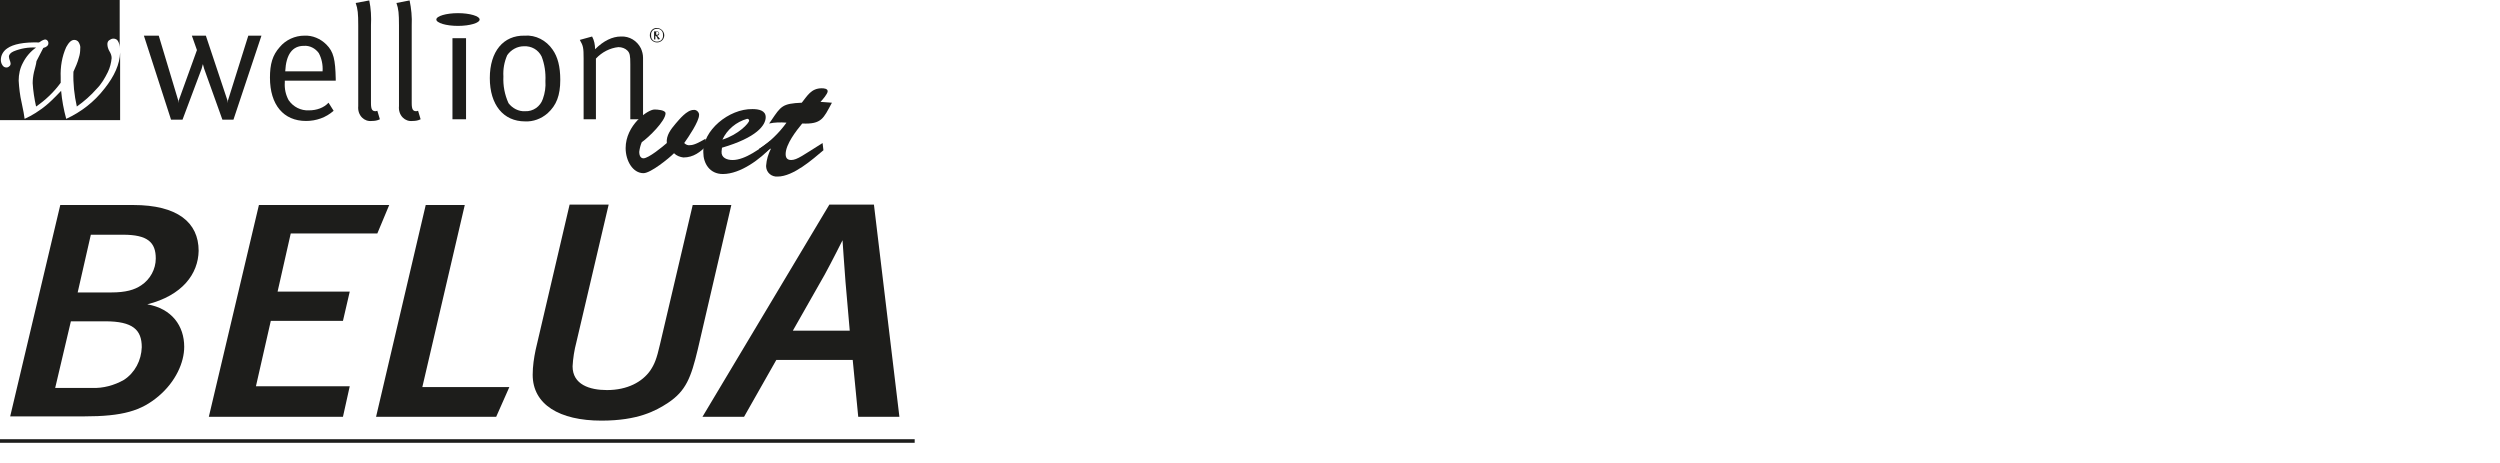
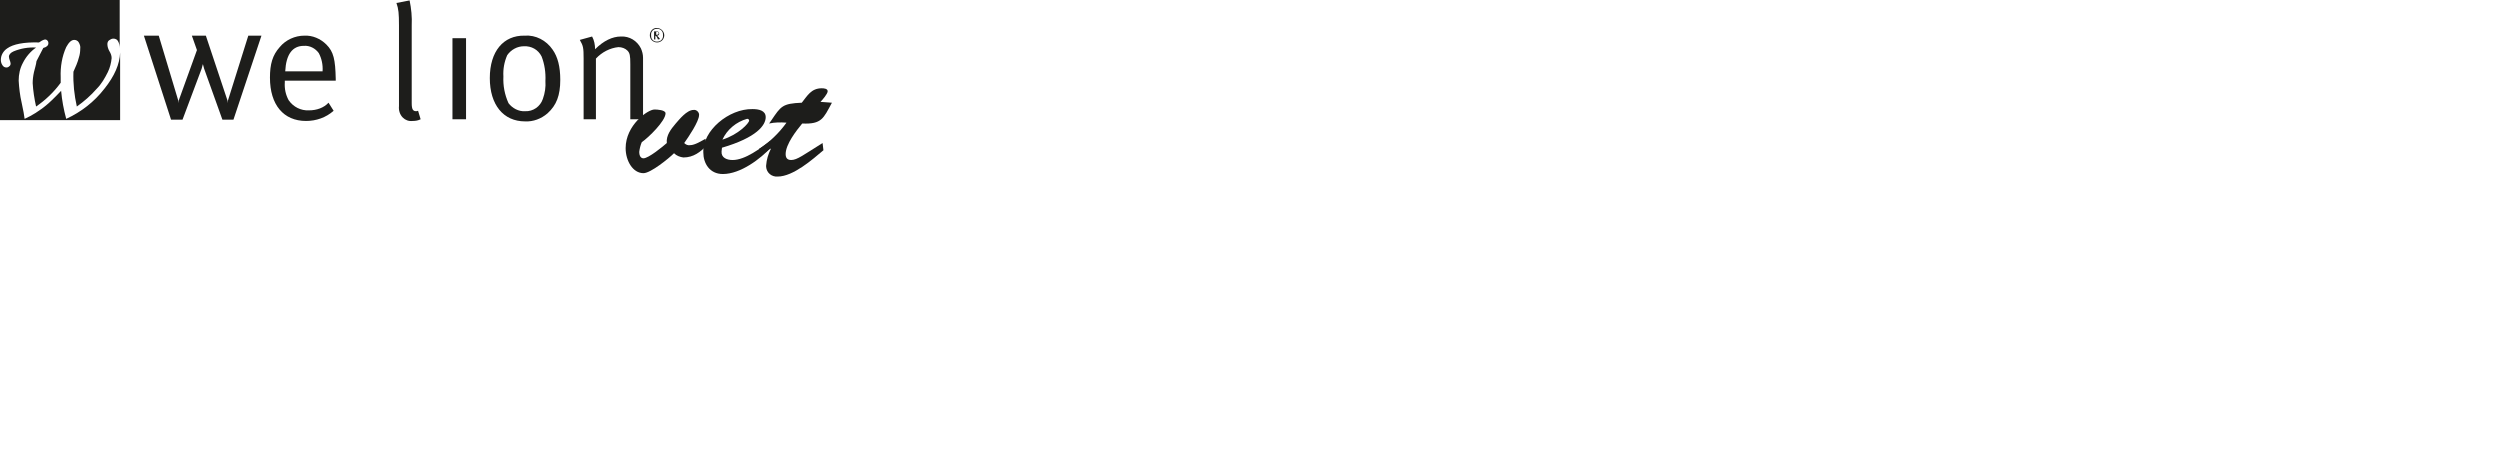
<svg xmlns="http://www.w3.org/2000/svg" xmlns:xlink="http://www.w3.org/1999/xlink" version="1.1" id="Ebene_1" x="0px" y="0px" viewBox="0 0 589 109.2" style="enable-background:new 0 0 589 109.2;" xml:space="preserve">
  <style type="text/css">
	.st0{fill:#FFFFFF;}
	.st1{display:none;fill:none;}
	.st2{clip-path:url(#SVGID_2_);}
	.st3{fill:#1D1D1B;}
	.st4{clip-path:url(#SVGID_4_);}
	.st5{clip-path:url(#SVGID_6_);}
	.st6{fill:none;stroke:#1D1D1B;stroke-width:0.84;}
</style>
  <rect class="st0" width="589" height="109.2" />
  <title>BELUA</title>
-   <rect class="st1" width="196" height="41.6" />
  <g>
    <g>
      <g>
        <g>
          <defs>
            <rect id="SVGID_1_" width="196" height="41.6" />
          </defs>
          <clipPath id="SVGID_2_">
            <use xlink:href="#SVGID_1_" style="overflow:visible;" />
          </clipPath>
          <g class="st2">
            <path class="st3" d="M163.4,25.9c0.6-0.1,1.2,0.4,1.3,1c0,0.1,0,0.2,0,0.2c0,1.5-2.5,5.2-3.5,6.6c0.4,0.4,0.9,0.6,1.4,0.5       c1.1,0,2.7-1,3.6-1.5l0.3,1.6c-1.5,1.5-3.1,2.8-5.5,2.8c-0.8-0.1-1.6-0.4-2.2-1c-1.2,1.2-5.5,4.7-7.2,4.7       c-2.5,0-4.2-2.9-4.2-5.9c0-5.4,5.2-9.1,6.8-9.1c0.6,0,2.6,0.1,2.6,0.9c0,1.8-4,5.7-5.6,6.8c-0.3,0.7-0.5,1.5-0.6,2.3       c0,0.6,0.2,1.5,1,1.5c1.2,0,4.6-2.8,5.5-3.6c-0.2-1.8,1-3.3,2.1-4.6C160,28.2,161.8,25.9,163.4,25.9" />
            <path class="st3" d="M181.8,34.6c-2.6,2.8-7.3,6.4-11.5,6.4c-3.1,0-4.6-2.5-4.6-5.1c-0.2-5.1,6-10.3,11.6-10.2       c1.4,0,3.1,0.3,3.1,1.9c0,1.9-2.1,4.8-10.3,7.2l-0.1,0.9c-0.1,1.5,1.3,2,2.6,2c3,0,6.6-2.8,8.9-4.5L181.8,34.6z M176.5,28.4       c0-0.2-0.2-0.4-0.4-0.4H176c-2.5,0.7-4.7,2.5-5.8,4.9C174,31.7,176.5,29,176.5,28.4" />
            <path class="st3" d="M196,24.2c-2,3.7-2.4,5.1-7,4.9c-1.4,1.7-3.9,4.9-3.9,7.2c0,0.8,0.3,1.4,1.3,1.4c1.4,0,2.9-1.2,7.4-4       l0.2,1.7c-2.5,2.1-7.1,6.2-10.8,6.2c-1.4,0.1-2.6-0.9-2.7-2.3c0-0.1,0-0.2,0-0.3c0.1-1.4,0.5-2.7,1.1-3.9l-0.1-0.1l-2.2,1.6       l-0.5-1.5c2.5-1.6,4.7-3.7,6.5-6.2c-1.4-0.1-2.7-0.1-4.1,0.2l0.5-0.7c2.3-3.4,2.6-4,7.2-4.2c1.3-1.6,2.2-3.4,4.7-3.4       c0.6,0,1.4,0.1,1.4,0.7s-1.2,2-1.7,2.5L196,24.2z" />
            <path class="st3" d="M72.8,26c-1.9,0.1-3.7-0.8-4.8-2.4c-0.7-1.3-1-2.7-0.9-4.2V19h12v-0.4c-0.1-4.6-0.5-6.4-2.2-8.1       c-1.4-1.4-3.3-2.2-5.2-2.1c-2.2,0-4.4,1-5.8,2.7c-1.7,1.9-2.3,4-2.3,7.2c0,6.4,3.2,10.2,8.5,10.2c2.4,0,4.7-0.8,6.5-2.4       l-1.2-1.9C76.3,25.4,74.6,26,72.8,26 M71.6,10.8c1.4-0.1,2.7,0.6,3.5,1.7c0.7,1.3,1,2.8,0.9,4.3h-8.8       C67.4,12.8,68.9,10.8,71.6,10.8" />
-             <path class="st3" d="M84.4,6v19c-0.1,1,0.2,2,0.9,2.7c0.6,0.6,1.4,0.9,2.3,0.8c0.7,0,1.3-0.1,1.9-0.4l-0.6-2l-0.4,0.1       c-0.8,0-1.1-0.4-1.1-1.9V6c0.1-2,0-4-0.4-5.9l-3.2,0.6C84.3,2.1,84.4,3.2,84.4,6" />
            <path class="st3" d="M94,6v19c-0.1,1,0.2,2,0.9,2.7c0.6,0.6,1.4,0.9,2.3,0.8c0.7,0,1.3-0.1,1.9-0.4l-0.6-2l-0.4,0.1       c-0.8,0-1.1-0.4-1.1-1.9V6c0.1-2-0.1-4-0.5-5.9l-3.1,0.6C93.9,2.1,94,3.2,94,6" />
            <rect x="106.6" y="9" class="st3" width="3.2" height="19.1" />
            <path class="st3" d="M115.4,18.4c0,6.3,3.2,10.2,8.3,10.2c1.9,0.1,3.8-0.6,5.3-1.9c2.1-1.9,3-4.2,3-7.9c0-3.1-0.6-5.4-1.8-7.1       c-1.5-2.2-4-3.5-6.6-3.3C118.6,8.3,115.4,12.1,115.4,18.4 M127.6,13.3c0.7,1.8,1,3.8,0.9,5.8c0.1,1.4-0.1,2.8-0.6,4.2       c-0.6,1.8-2.3,3-4.2,2.9c-1.5,0.1-3-0.7-3.9-1.9c-0.9-2-1.3-4.1-1.2-6.3c-0.1-1.7,0.2-3.4,0.9-5c0.9-1.3,2.4-2.1,3.9-2.1       C125.2,10.8,126.8,11.7,127.6,13.3" />
            <path class="st3" d="M137.5,13.8v14.3h2.9V13.8c1.4-1.5,3.3-2.5,5.3-2.7c0.8,0,1.6,0.3,2.1,0.8c0.6,0.6,0.7,1.2,0.7,3.2v13h3       V13.6c0-0.8-0.2-1.5-0.5-2.2c-0.9-1.8-2.7-2.9-4.7-2.8c-2,0-4.1,1-6.1,3c0-1-0.2-2.1-0.7-3l-2.9,0.8       C137.4,10.8,137.5,11.2,137.5,13.8" />
            <polygon class="st3" points="61.6,8.4 58.5,8.4 53.7,23.7 53.6,24.3 53.6,23.7 48.5,8.4 45.2,8.4 46.4,11.8 42.1,23.7        42.1,24.3 42,23.7 37.4,8.4 33.9,8.4 40.3,28.2 43,28.2 47.5,16.2 47.8,15.1 48.1,16.2 52.4,28.2 55,28.2      " />
-             <path class="st3" d="M102.8,4.6c0-0.8,2.3-1.5,5.1-1.5s5.1,0.7,5.1,1.5s-2.3,1.5-5.1,1.5S102.8,5.4,102.8,4.6" />
            <path class="st3" d="M153.1,8.3c0,1,0.8,1.7,1.7,1.7c1,0,1.7-0.8,1.7-1.7s-0.8-1.7-1.7-1.7l0,0C153.9,6.5,153.1,7.3,153.1,8.3       C153.1,8.2,153.1,8.3,153.1,8.3 M153.4,8.3c-0.1-0.8,0.5-1.5,1.3-1.5c0.8-0.1,1.5,0.5,1.5,1.3c0,0.1,0,0.2,0,0.2       c0.1,0.8-0.5,1.5-1.3,1.5c-0.8,0.1-1.5-0.5-1.5-1.3C153.4,8.4,153.4,8.3,153.4,8.3 M155.5,9.2l-0.3-0.4L155,8.6l-0.2-0.2       c0.3,0,0.5-0.2,0.5-0.4V7.9c0-0.2-0.1-0.3-0.2-0.4c-0.1-0.1-0.3-0.2-0.4-0.1h-0.6v1.9h0.3V8.4l0.2,0.1c0.1,0.1,0.2,0.3,0.3,0.5       l0.1,0.3L155.5,9.2z M155.2,7.8l-0.1,0.3l-0.3,0.1h-0.2V7.5h0.2h0.2L155.2,7.8z" />
            <path class="st3" d="M24.6,20.9c-2.4,3.1-5.5,5.5-9,7.1c-0.6-2.2-1-4.4-1.2-6.6c-1.8,1.9-3,3-3.4,3.3c-0.8,0.7-1.7,1.3-2.6,1.9       c-0.8,0.5-1.7,1-2.6,1.4c-0.1-0.8-0.3-2-0.7-3.8c-0.4-1.7-0.6-3.5-0.7-5.2c0-1.5,0.3-2.9,1-4.2c0.7-1.4,1.8-2.7,3.1-3.6       c-1.8-0.1-3.6,0.2-5.3,0.9c-0.7,0.3-1.1,0.8-1.1,1.2c0,0.3,0.1,0.6,0.2,0.9c0.1,0.3,0.2,0.5,0.2,0.8c0,0.2-0.1,0.5-0.3,0.6       c-0.2,0.2-0.4,0.3-0.7,0.3c-0.4,0-0.7-0.2-0.9-0.5c-0.3-0.4-0.4-0.9-0.4-1.3c0-1.1,0.6-2.1,1.5-2.7c1.4-1,3.9-1.5,7.5-1.4       c0.4-0.3,0.9-0.6,1.4-0.7c0.2,0,0.5,0.1,0.6,0.3c0.2,0.2,0.2,0.4,0.2,0.6c0,0.5-0.4,0.9-1.2,1.1l-1.6,3.1       C8.5,15.3,8.2,16.1,8,17s-0.3,1.8-0.3,2.6c0.1,1.8,0.4,3.7,0.8,5.5c2.2-1.5,4.2-3.4,5.8-5.6c0-0.6,0-1,0-1.3       c-0.1-2.4,0.3-4.9,1.3-7.1c0.6-1.1,1.2-1.7,1.9-1.7c0.4,0,0.8,0.2,1,0.5c0.3,0.5,0.5,1,0.4,1.6c0,0.7-0.1,1.4-0.3,2       c-0.3,1.2-0.8,2.3-1.3,3.4c-0.1,2.8,0.2,5.5,0.8,8.2c1.7-1.2,3.3-2.6,4.7-4.2c1.1-1.1,1.9-2.5,2.6-3.9c0.5-1,0.8-2.2,0.9-3.3       c0-0.6-0.2-1.1-0.5-1.6s-0.5-1.1-0.5-1.7c0-0.3,0.1-0.7,0.4-0.9s0.6-0.4,1-0.4c0.5,0,0.9,0.2,1.1,0.6c0.3,0.5,0.4,1.1,0.4,1.7       V0H0v28.3h28.3V12.4C28.2,15.1,27,17.9,24.6,20.9" />
          </g>
        </g>
      </g>
      <g>
        <g>
          <g>
            <defs>
              <rect id="SVGID_3_" y="48.2" width="215.5" height="56.7" />
            </defs>
            <clipPath id="SVGID_4_">
              <use xlink:href="#SVGID_3_" style="overflow:visible;" />
            </clipPath>
            <g class="st4">
              <g id="Ebene_2">
                <g id="Ebene_1-2">
                  <g>
                    <defs>
-                       <rect id="SVGID_5_" y="48.2" width="215.5" height="56.7" />
-                     </defs>
+                       </defs>
                    <clipPath id="SVGID_6_">
                      <use xlink:href="#SVGID_5_" style="overflow:visible;" />
                    </clipPath>
                    <g class="st5">
                      <path class="st3" d="M34.7,71.7c5.8,1,8.7,5.1,8.7,10c0,3.7-2,8.2-6,11.6c-4.1,3.5-8.5,4.8-17.6,4.8H2.4l11.8-49.8h17.2            c10.4,0,15.4,4.1,15.4,10.8C46.7,64.5,43,69.6,34.7,71.7 M24.8,75.7h-8.1L13,91.4h8.7c2.6,0.1,5.2-0.6,7.5-1.9            c2.6-1.7,4.1-4.6,4.2-7.7C33.4,77.7,31.3,75.7,24.8,75.7 M29,55.3h-7.6l-3.1,13.6h7.9c3.4,0,5.5-0.6,7.1-1.7            c2.1-1.4,3.4-3.8,3.4-6.3C36.7,57.1,34.8,55.3,29,55.3" />
                      <polygon class="st3" points="88.9,55 68.5,55 65.4,68.7 82.4,68.7 80.8,75.6 63.8,75.6 60.3,91 82.4,91 80.8,98.2             49.2,98.2 61,48.3 91.7,48.3           " />
                      <polygon class="st3" points="116.9,98.2 88.6,98.2 100.3,48.3 109.5,48.3 99.5,91.2 120,91.2           " />
                      <path class="st3" d="M164.4,82.3c-1.6,6.7-2.8,9.8-7,12.6c-2.9,1.9-7.1,4.2-15.7,4.2c-9.9,0-16.2-3.8-16.2-10.8            c0-2,0.3-4,0.7-5.9l8-34.2h9.2l-7.6,32.4c-0.5,1.9-0.8,3.8-0.9,5.7c0,4.3,4,5.6,8.1,5.6c4.8,0,8.3-1.9,10.2-4.6            c1-1.5,1.5-2.7,2.3-6.2l7.7-32.8h9.1L164.4,82.3z" />
                      <path class="st3" d="M202.2,98.2l-1.3-13.4h-18l-7.6,13.4h-9.8l29.9-50h10.5l6,50H202.2z M199.2,66.4            c-0.2-2.4-0.7-9.8-0.7-9.8s-2.5,5-4.2,8.1l-7.5,13.2h13.4L199.2,66.4z" />
                      <line class="st6" x1="0" y1="103.9" x2="215.5" y2="103.9" />
                    </g>
                  </g>
                </g>
              </g>
            </g>
          </g>
        </g>
      </g>
    </g>
  </g>
</svg>